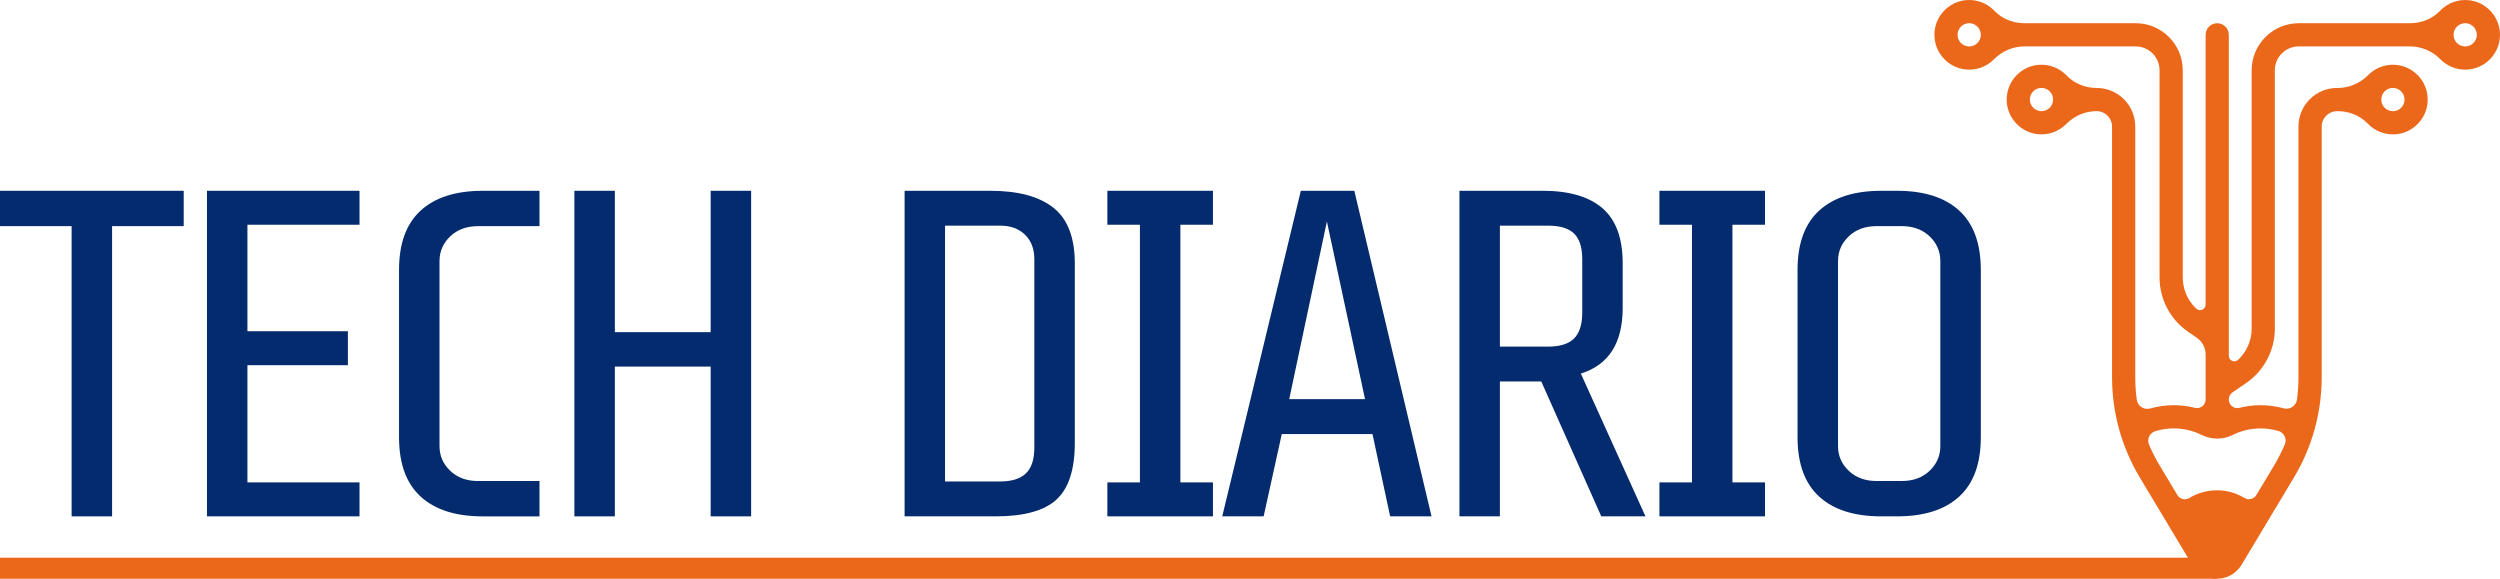
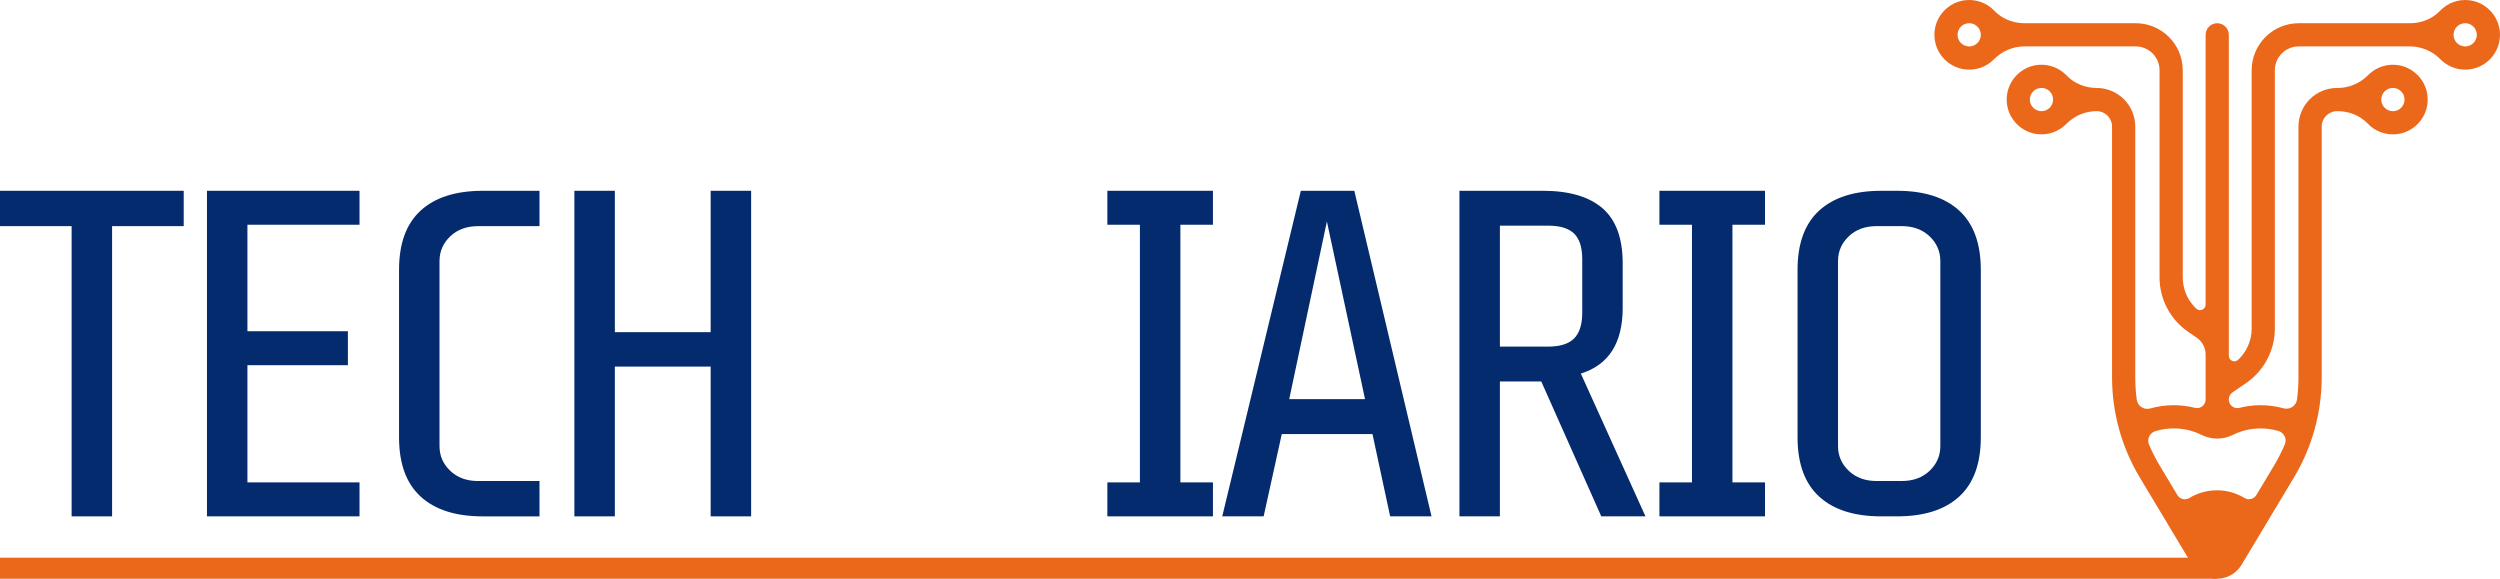
<svg xmlns="http://www.w3.org/2000/svg" id="All_work" data-name="All work" viewBox="0 0 1243.43 287.86">
  <defs>
    <style> .cls-1 { fill: #eb681b; } .cls-1, .cls-2 { stroke-width: 0px; } .cls-2 { fill: #042b6d; } </style>
  </defs>
  <path class="cls-1" d="M1243.4,16.19c-.54-8.37-7.18-15.27-15.53-16.1-5.61-.55-10.74,1.59-14.27,5.28-3.86,4.05-9.32,6.18-14.91,6.18h-55.36c-12.93,0-23.42,10.48-23.42,23.42v128.46c0,5.95-2.48,11.57-6.76,15.56h0c-1.76,1.62-4.6.37-4.6-2.01V17.32c0-3.19-2.58-5.77-5.77-5.77s-5.77,2.58-5.77,5.77v134.2c0,2.33-2.72,3.59-4.51,2.1-.15-.13-.28-.24-.37-.32-4.11-3.98-6.49-9.48-6.49-15.3V34.96c0-12.93-10.48-23.42-23.42-23.42h-55.36c-5.59,0-11.05-2.14-14.91-6.18-3.53-3.69-8.66-5.83-14.27-5.28-8.35.82-15,7.73-15.53,16.1-.64,10.06,7.36,18.46,17.28,18.46,4.82,0,9.18-1.98,12.32-5.16,4-4.05,9.42-6.39,15.11-6.39h55.37c6.56,0,11.87,5.31,11.87,11.87v103.03c0,10.83,5.34,20.96,14.28,27.09l4.23,2.9c2.75,1.89,4.4,5.01,4.4,8.35v22.36c0,2.78-2.61,4.85-5.3,4.16-3.41-.87-6.93-1.32-10.53-1.32-4,0-7.93.55-11.7,1.62-3.12.89-6.3-1.18-6.73-4.4-.48-3.67-.73-7.38-.73-11.11V62.95c0-10.61-8.6-19.21-19.21-19.21h0c-5.59,0-11.05-2.14-14.91-6.18-3.53-3.69-8.66-5.83-14.27-5.28-8.35.82-15,7.73-15.53,16.1-.64,10.06,7.36,18.45,17.28,18.45,4.82,0,9.18-1.98,12.32-5.16,4-4.05,9.42-6.39,15.11-6.39h0c4.23,0,7.66,3.43,7.66,7.66v124.7c0,17.56,4.77,34.8,13.81,49.85l26.03,43.39c5.57,9.29,19.03,9.29,24.6,0l26.03-43.39c9.03-15.06,13.81-32.29,13.81-49.85V62.95c0-4.23,3.43-7.66,7.66-7.66h.32c5.59,0,11.05,2.14,14.91,6.18,3.53,3.69,8.66,5.83,14.27,5.28,8.35-.82,15-7.73,15.53-16.1.64-10.06-7.36-18.45-17.28-18.45-4.82,0-9.18,1.98-12.32,5.16-4,4.05-9.42,6.39-15.11,6.39h-.33c-10.61,0-19.21,8.6-19.21,19.21v124.7c0,3.69-.24,7.37-.72,11.01-.42,3.21-3.58,5.28-6.7,4.41-3.68-1.02-7.51-1.54-11.41-1.54-3.6,0-7.12.44-10.53,1.32-2.69.69-5.3-1.38-5.3-4.16,0-1.41.7-2.74,1.86-3.54l6.77-4.64c8.94-6.13,14.28-16.25,14.28-27.09V34.96c0-6.56,5.31-11.87,11.87-11.87h55.37c5.69,0,11.11,2.33,15.11,6.39,3.14,3.18,7.5,5.16,12.32,5.16,9.93,0,17.93-8.39,17.28-18.46ZM985.11,18.3c-.4,2.39-2.32,4.32-4.71,4.71-3.95.65-7.32-2.73-6.67-6.67.4-2.39,2.32-4.32,4.71-4.71,3.95-.65,7.32,2.73,6.67,6.67ZM1021.06,50.49c-.39,2.39-2.32,4.32-4.71,4.71-3.95.65-7.32-2.73-6.67-6.67.4-2.39,2.32-4.32,4.71-4.71,3.95-.65,7.32,2.73,6.67,6.67ZM1184.47,48.54c.39-2.39,2.32-4.32,4.71-4.71,3.95-.65,7.33,2.73,6.67,6.67-.4,2.39-2.32,4.32-4.71,4.71-3.94.65-7.32-2.73-6.67-6.67ZM1110.47,216.35c4.34-2.17,9.02-3.26,13.9-3.26,3.05,0,6.03.43,8.89,1.28,2.81.83,4.3,3.94,3.15,6.64-1.54,3.63-3.33,7.16-5.37,10.56l-8.79,14.65c-1.22,2.03-3.85,2.71-5.87,1.48-4.01-2.43-8.71-3.84-13.74-3.84s-9.76,1.41-13.78,3.86c-2.02,1.23-4.66.55-5.88-1.48l-8.8-14.67c-2.02-3.37-3.8-6.87-5.33-10.47-1.14-2.69.32-5.77,3.12-6.64,2.95-.91,6.05-1.38,9.2-1.38,4.88,0,9.56,1.1,13.9,3.26,4.82,2.4,10.58,2.41,15.41,0ZM1231.8,18.3c-.4,2.39-2.32,4.32-4.71,4.71-3.95.65-7.32-2.73-6.67-6.67.4-2.39,2.32-4.32,4.71-4.71,3.95-.65,7.32,2.73,6.67,6.67Z" />
  <g>
    <path class="cls-2" d="M55.75,112.47v144.35h-20.13V112.47H0v-17.58h91.37v17.58h-35.62Z" />
    <path class="cls-2" d="M102.94,256.82V94.89h75.87v16.89h-55.75v52.97h49.97v16.89h-49.97v58.29h55.75v16.89h-75.87Z" />
    <path class="cls-2" d="M209.23,246.99c-7.17-6.55-10.76-16.38-10.76-29.49v-83.28c0-13.11,3.59-22.94,10.76-29.49,7.17-6.55,17.47-9.83,30.88-9.83h28.22v17.58h-30.53c-5.71,0-10.33,1.7-13.88,5.09-3.55,3.39-5.32,7.48-5.32,12.26v92.07c0,4.78,1.77,8.87,5.32,12.26,3.55,3.39,8.17,5.09,13.88,5.09h30.53v17.58h-28.22c-13.42,0-23.71-3.27-30.88-9.83Z" />
    <path class="cls-2" d="M353.46,256.82v-74.49h-47.65v74.49h-20.13V94.89h20.13v70.32h47.65v-70.32h20.13v161.93h-20.13Z" />
-     <path class="cls-2" d="M525.45,248.49c-6.09,5.55-16.16,8.33-30.19,8.33h-45.34V94.89h42.56c13.88,0,24.37,2.82,31.46,8.44,7.09,5.63,10.64,14.84,10.64,27.64v89.29c0,13.27-3.05,22.67-9.14,28.22ZM509.83,116.75c-3.09-3.01-7.17-4.51-12.26-4.51h-27.53v127.23h27.3c5.86,0,10.18-1.35,12.95-4.05,2.78-2.7,4.16-6.98,4.16-12.84v-93.69c0-5.09-1.54-9.14-4.63-12.14Z" />
    <path class="cls-2" d="M550.77,256.82v-16.89h16.19V111.78h-16.19v-16.89h52.51v16.89h-16.19v128.15h16.19v16.89h-52.51Z" />
    <path class="cls-2" d="M691.42,256.82l-8.79-40.94h-45.11l-9.02,40.94h-20.59l39.09-161.93h26.6l38.4,161.93h-20.59ZM659.96,110.16l-18.74,88.37h37.71l-18.97-88.37Z" />
    <path class="cls-2" d="M766.6,189.73h-20.59v67.08h-20.13V94.89h41.41c13.11,0,23.02,2.89,29.73,8.67,6.71,5.78,10.06,14.92,10.06,27.41v22.21c0,17.43-6.94,28.3-20.82,32.62l32.15,71.02h-21.98l-29.84-67.08ZM782.91,116.17c-2.7-2.62-6.98-3.93-12.84-3.93h-24.06v60.15h24.06c5.86,0,10.14-1.35,12.84-4.05,2.7-2.7,4.05-6.98,4.05-12.84v-26.6c0-5.86-1.35-10.1-4.05-12.72Z" />
    <path class="cls-2" d="M825.35,256.82v-16.89h16.19V111.78h-16.19v-16.89h52.51v16.89h-16.19v128.15h16.19v16.89h-52.51Z" />
    <path class="cls-2" d="M974.44,246.99c-7.17,6.56-17.47,9.83-30.88,9.83h-7.87c-13.42,0-23.71-3.27-30.88-9.83-7.17-6.55-10.76-16.38-10.76-29.49v-83.28c0-13.11,3.59-22.94,10.76-29.49,7.17-6.55,17.47-9.83,30.88-9.83h7.87c13.42,0,23.71,3.28,30.88,9.83,7.17,6.56,10.76,16.39,10.76,29.49v83.28c0,13.11-3.59,22.94-10.76,29.49ZM959.75,117.56c-3.55-3.39-8.18-5.09-13.88-5.09h-12.49c-5.71,0-10.33,1.7-13.88,5.09-3.55,3.39-5.32,7.48-5.32,12.26v92.07c0,4.78,1.77,8.87,5.32,12.26,3.55,3.39,8.17,5.09,13.88,5.09h12.49c5.7,0,10.33-1.7,13.88-5.09,3.55-3.39,5.32-7.48,5.32-12.26v-92.07c0-4.78-1.78-8.87-5.32-12.26Z" />
  </g>
  <rect class="cls-1" y="277.38" width="1102.61" height="10.48" />
</svg>